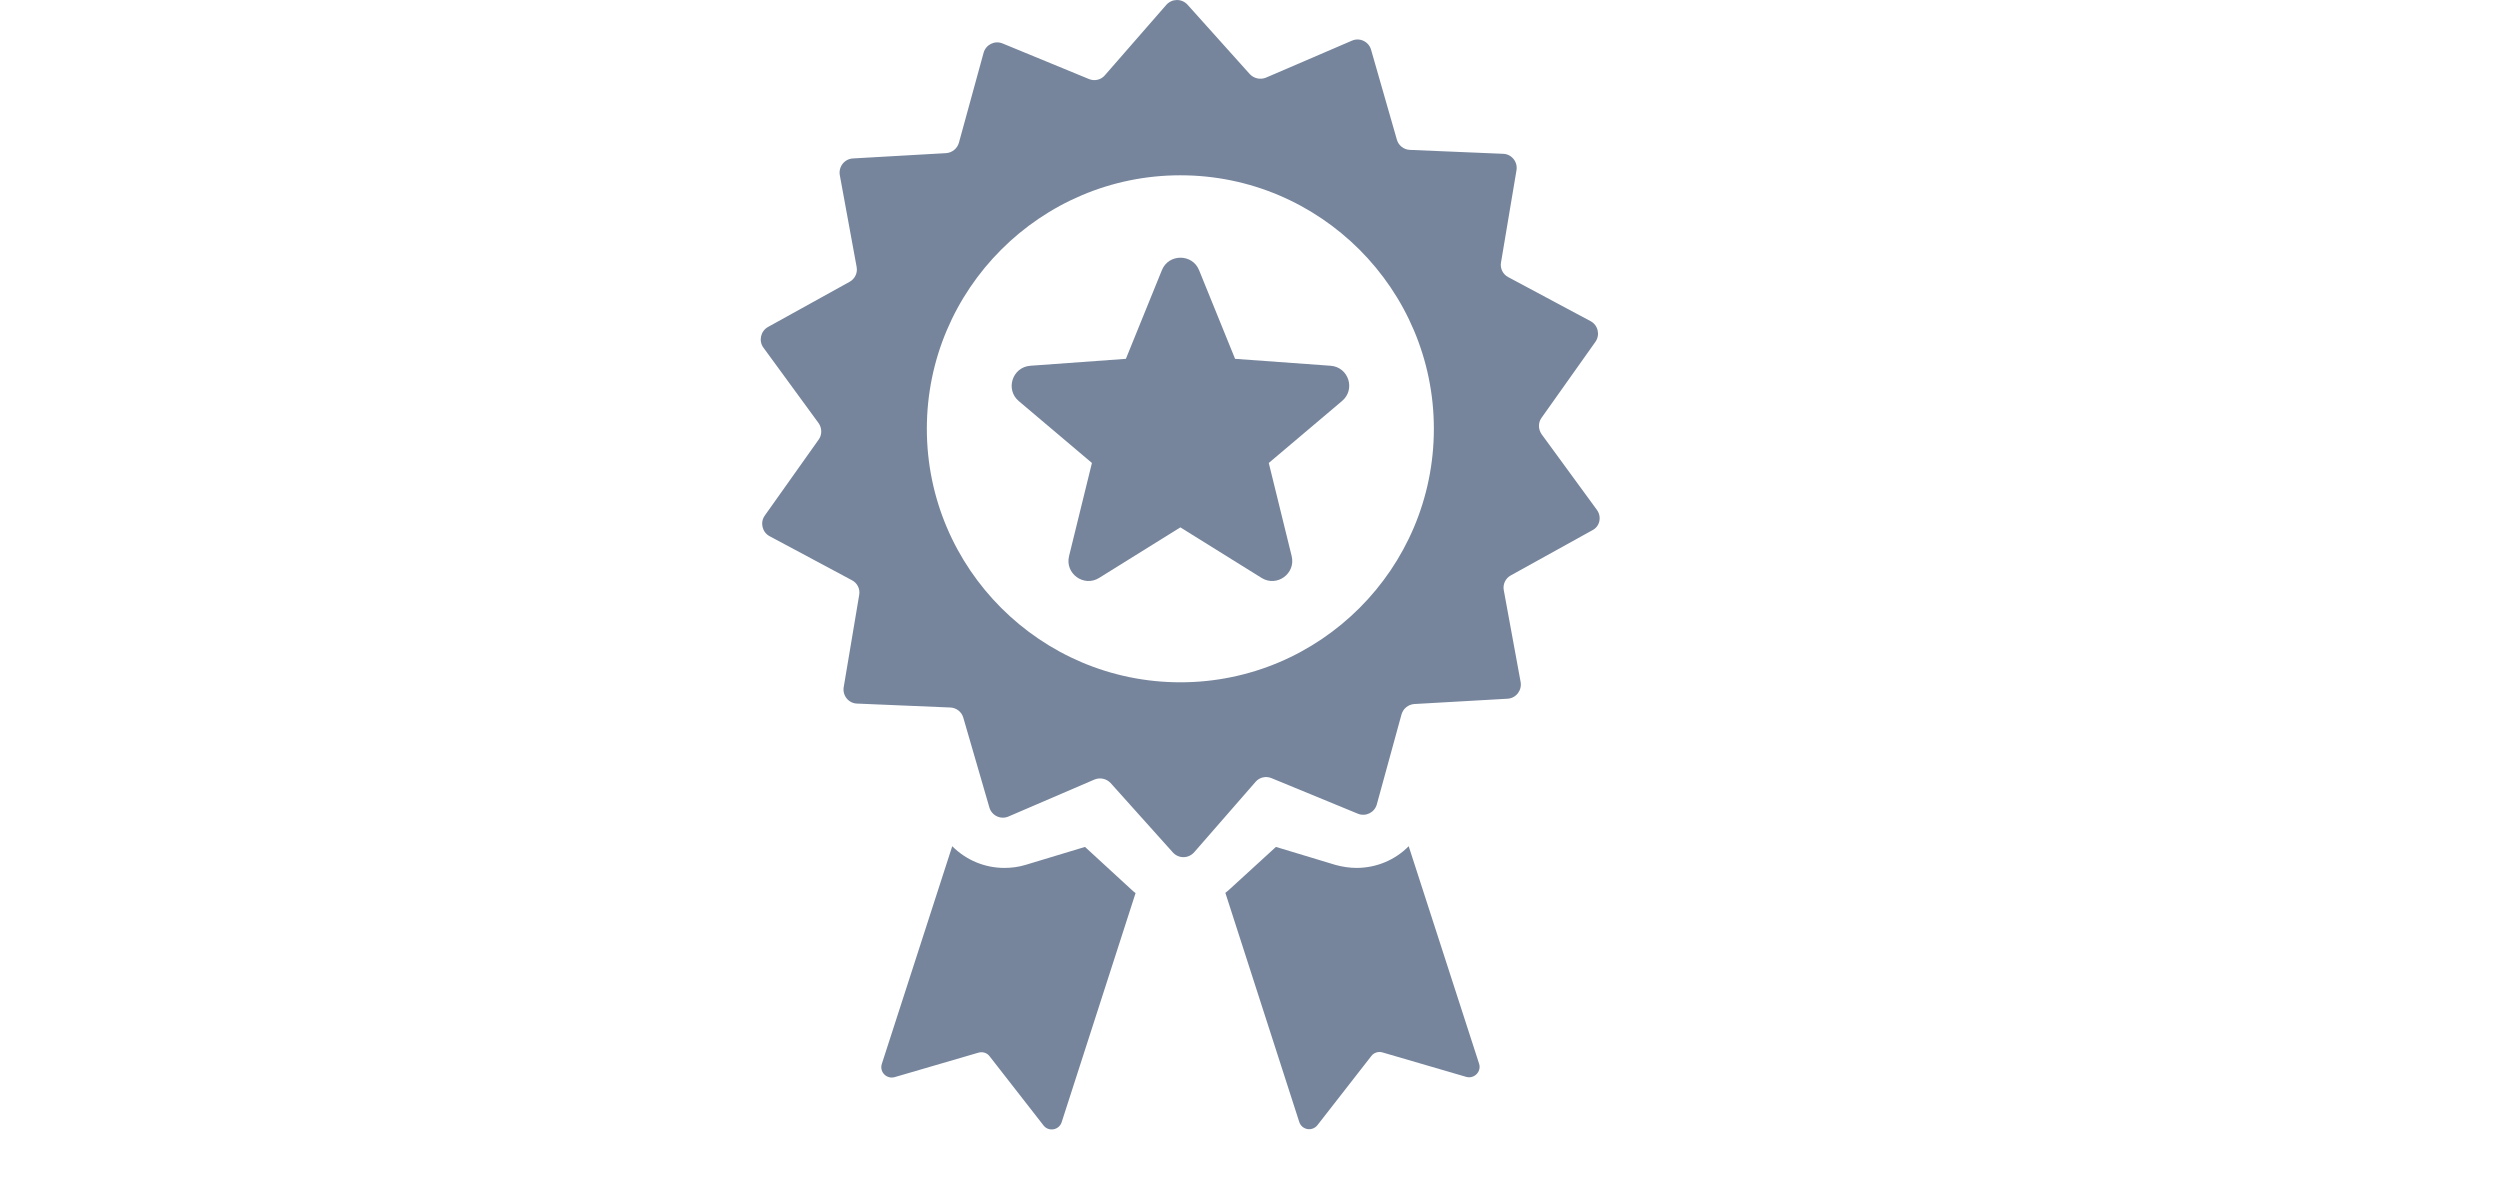
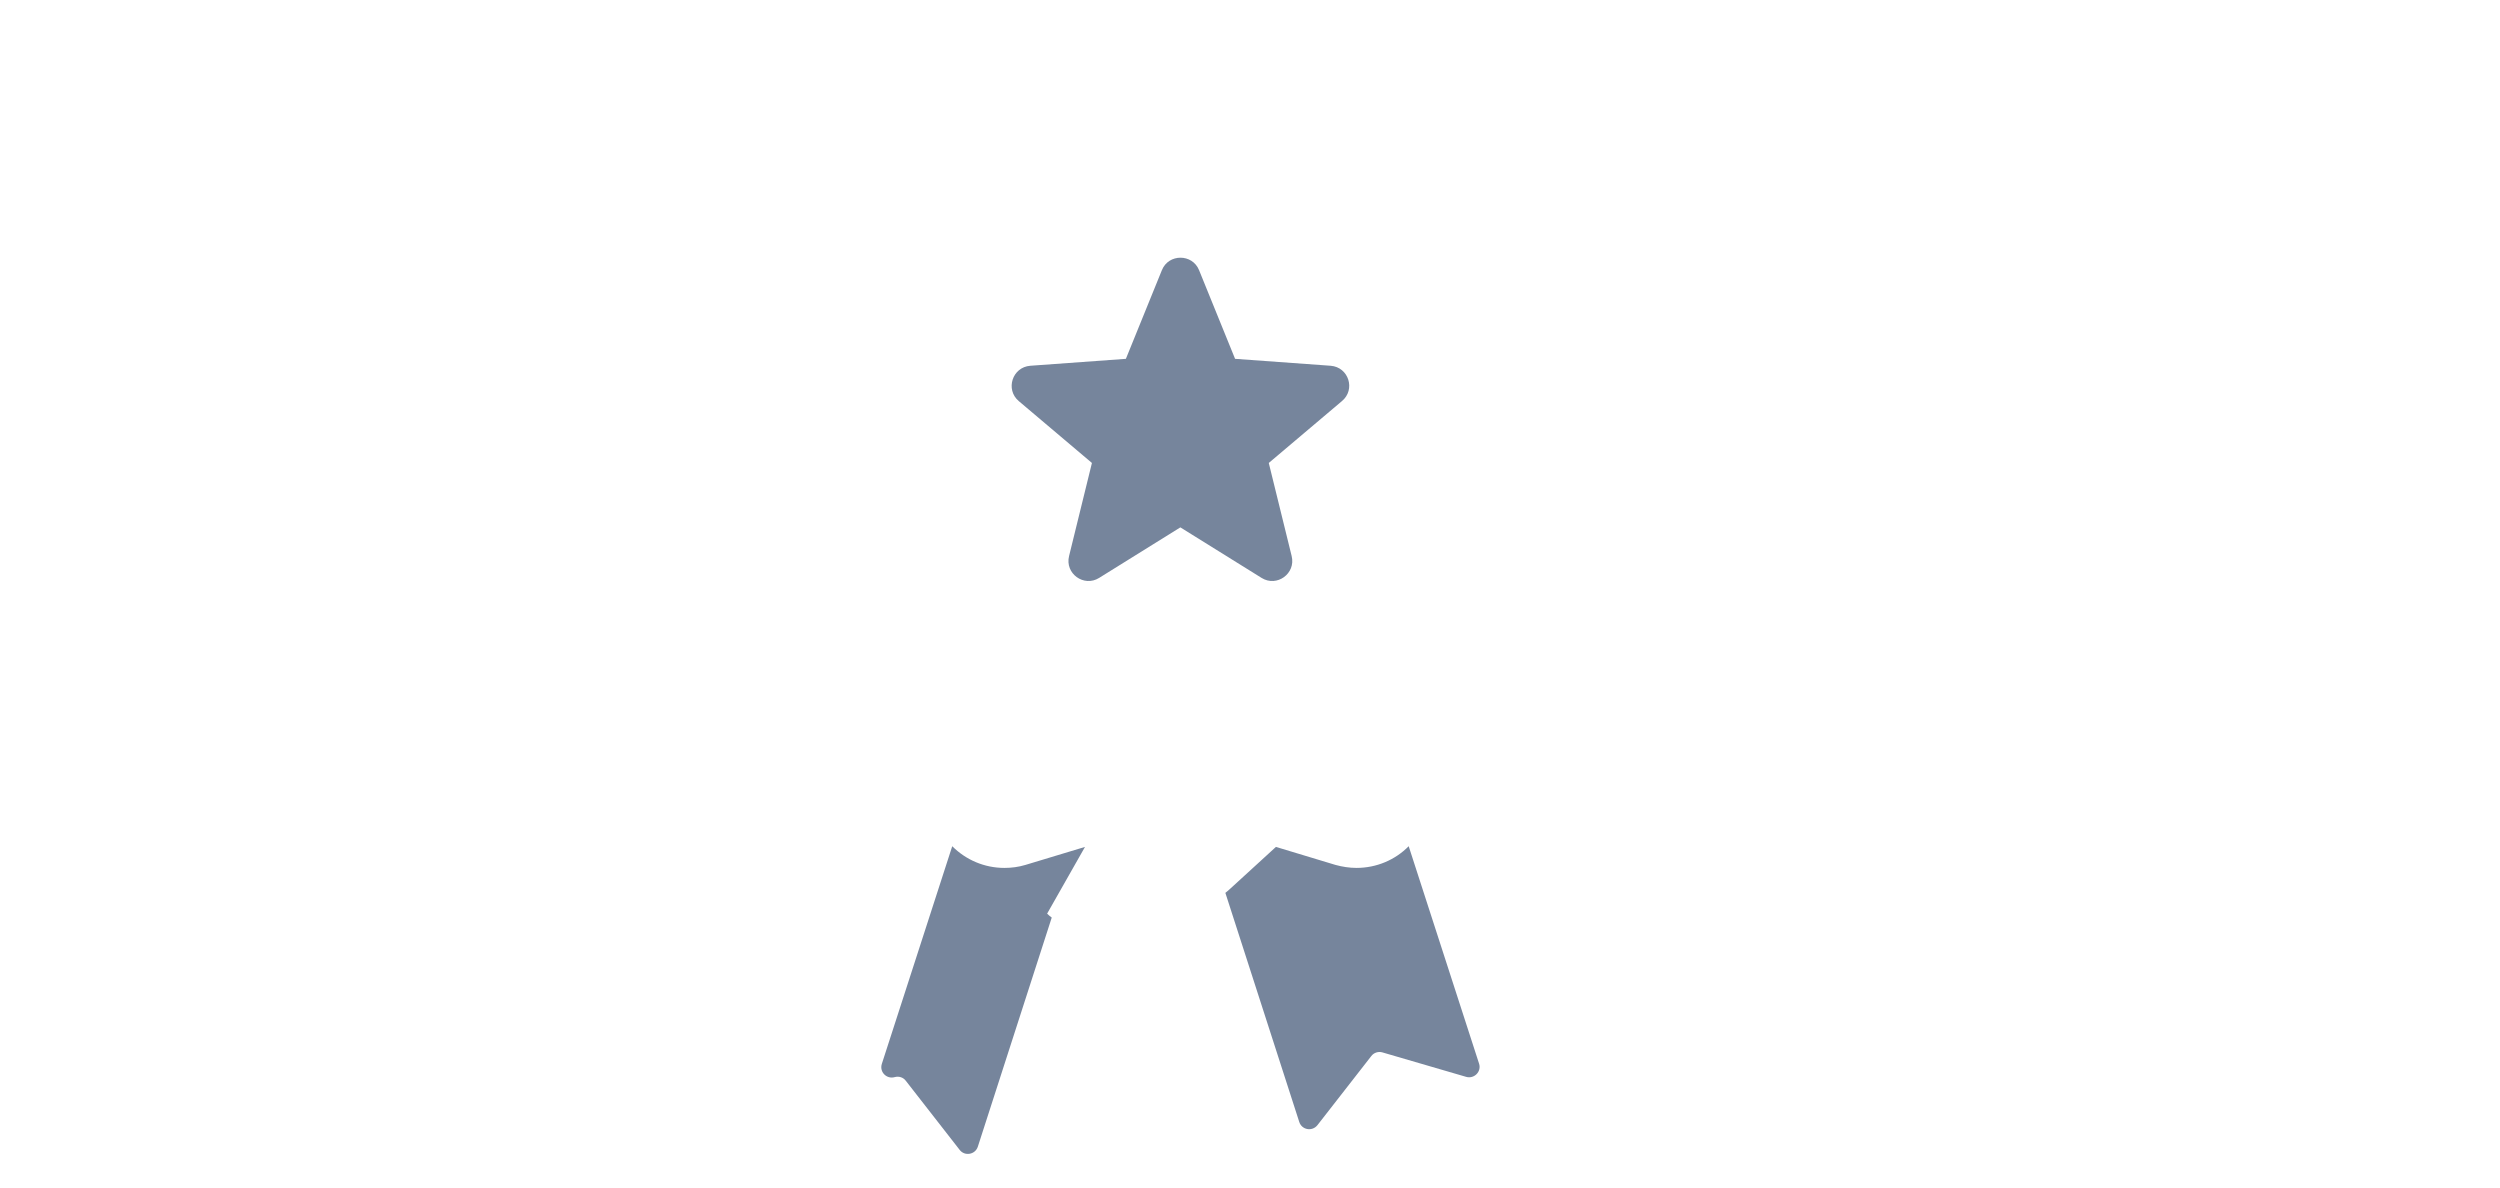
<svg xmlns="http://www.w3.org/2000/svg" version="1.1" id="Laag_1" x="0px" y="0px" width="200px" height="95px" viewBox="0 0 200 95" xml:space="preserve">
  <title>01_atom/brands/vw_logo</title>
  <desc>Created with Sketch.</desc>
  <g>
    <g>
-       <path fill="#76859C" d="M127.749,40.786l-4.415-6.04c-0.277-0.388-0.295-0.923-0.018-1.311l4.322-6.095    c0.387-0.554,0.203-1.331-0.389-1.645l-6.594-3.527c-0.424-0.222-0.664-0.703-0.572-1.182l1.237-7.371    c0.11-0.665-0.388-1.292-1.071-1.311l-7.463-0.314c-0.479-0.018-0.904-0.351-1.034-0.812l-2.067-7.203    c-0.186-0.646-0.906-0.998-1.533-0.721l-6.872,2.956c-0.442,0.185-0.96,0.074-1.292-0.277L95,0.373    c-0.461-0.499-1.237-0.499-1.699,0.019l-4.914,5.633c-0.314,0.37-0.831,0.481-1.274,0.296l-6.908-2.845    c-0.628-0.259-1.33,0.092-1.515,0.739l-1.977,7.203c-0.129,0.462-0.535,0.794-1.015,0.832l-7.462,0.425    c-0.684,0.037-1.165,0.665-1.053,1.33l1.348,7.351c0.093,0.481-0.148,0.96-0.554,1.183l-6.539,3.62    c-0.591,0.333-0.757,1.108-0.37,1.644l4.415,6.04c0.277,0.388,0.296,0.923,0.019,1.312l-4.323,6.095    c-0.388,0.554-0.203,1.33,0.388,1.644l6.595,3.528c0.425,0.222,0.665,0.702,0.572,1.183l-1.238,7.369    c-0.11,0.665,0.388,1.294,1.071,1.312l7.462,0.314c0.481,0.019,0.906,0.351,1.035,0.812l2.087,7.185    c0.185,0.647,0.905,0.998,1.533,0.721l6.872-2.955c0.443-0.185,0.96-0.074,1.292,0.277l4.987,5.561    c0.461,0.498,1.237,0.498,1.699-0.02l4.913-5.634c0.314-0.369,0.831-0.48,1.275-0.295l6.907,2.844    c0.628,0.259,1.33-0.091,1.515-0.738l1.977-7.203c0.129-0.462,0.535-0.795,1.016-0.832l7.462-0.425    c0.684-0.037,1.165-0.664,1.054-1.328l-1.349-7.353c-0.093-0.479,0.147-0.959,0.554-1.181l6.539-3.621    C127.988,42.116,128.156,41.34,127.749,40.786L127.749,40.786z M94.428,54.584c-11.175,0-20.281-9.107-20.281-20.281    c0-11.174,9.106-20.28,20.281-20.28c11.175,0,20.281,9.106,20.281,20.28C114.709,45.496,105.604,54.584,94.428,54.584    L94.428,54.584z M94.428,54.584" />
-     </g>
+       </g>
    <path fill="#76859C" d="M112.695,67.697c-1.071,1.09-2.567,1.736-4.174,1.736c-0.572,0-1.145-0.092-1.681-0.239l-4.766-1.441   l-3.676,3.362c-0.129,0.109-0.24,0.221-0.369,0.314l5.909,18.321c0.205,0.647,1.035,0.796,1.46,0.259l4.304-5.523   c0.203-0.276,0.572-0.387,0.887-0.295l6.705,1.958c0.646,0.185,1.238-0.425,1.033-1.052L112.695,67.697z M112.695,67.697" />
-     <path fill="#76859C" d="M86.8,67.753l-4.766,1.441c-0.553,0.166-1.108,0.239-1.681,0.239c-1.606,0-3.085-0.646-4.174-1.736   l-5.634,17.418c-0.204,0.646,0.388,1.238,1.034,1.053l6.706-1.958c0.332-0.091,0.683,0.019,0.887,0.296l4.304,5.522   c0.406,0.536,1.255,0.388,1.459-0.259l5.91-18.322c-0.129-0.093-0.259-0.203-0.369-0.314L86.8,67.753z M86.8,67.753" />
+     <path fill="#76859C" d="M86.8,67.753l-4.766,1.441c-0.553,0.166-1.108,0.239-1.681,0.239c-1.606,0-3.085-0.646-4.174-1.736   l-5.634,17.418c-0.204,0.646,0.388,1.238,1.034,1.053c0.332-0.091,0.683,0.019,0.887,0.296l4.304,5.522   c0.406,0.536,1.255,0.388,1.459-0.259l5.91-18.322c-0.129-0.093-0.259-0.203-0.369-0.314L86.8,67.753z M86.8,67.753" />
    <path fill="#76859C" d="M106.453,29.261l-7.647-0.554l-2.881-7.094c-0.536-1.329-2.438-1.329-2.974,0l-2.881,7.094l-7.647,0.554   c-1.44,0.111-2.013,1.902-0.923,2.825l5.854,4.951l-1.828,7.443c-0.351,1.404,1.183,2.513,2.401,1.755l6.502-4.045l6.501,4.045   c1.219,0.758,2.752-0.351,2.402-1.755l-1.83-7.443l5.855-4.951C108.466,31.163,107.893,29.372,106.453,29.261L106.453,29.261z    M106.453,29.261" />
  </g>
</svg>